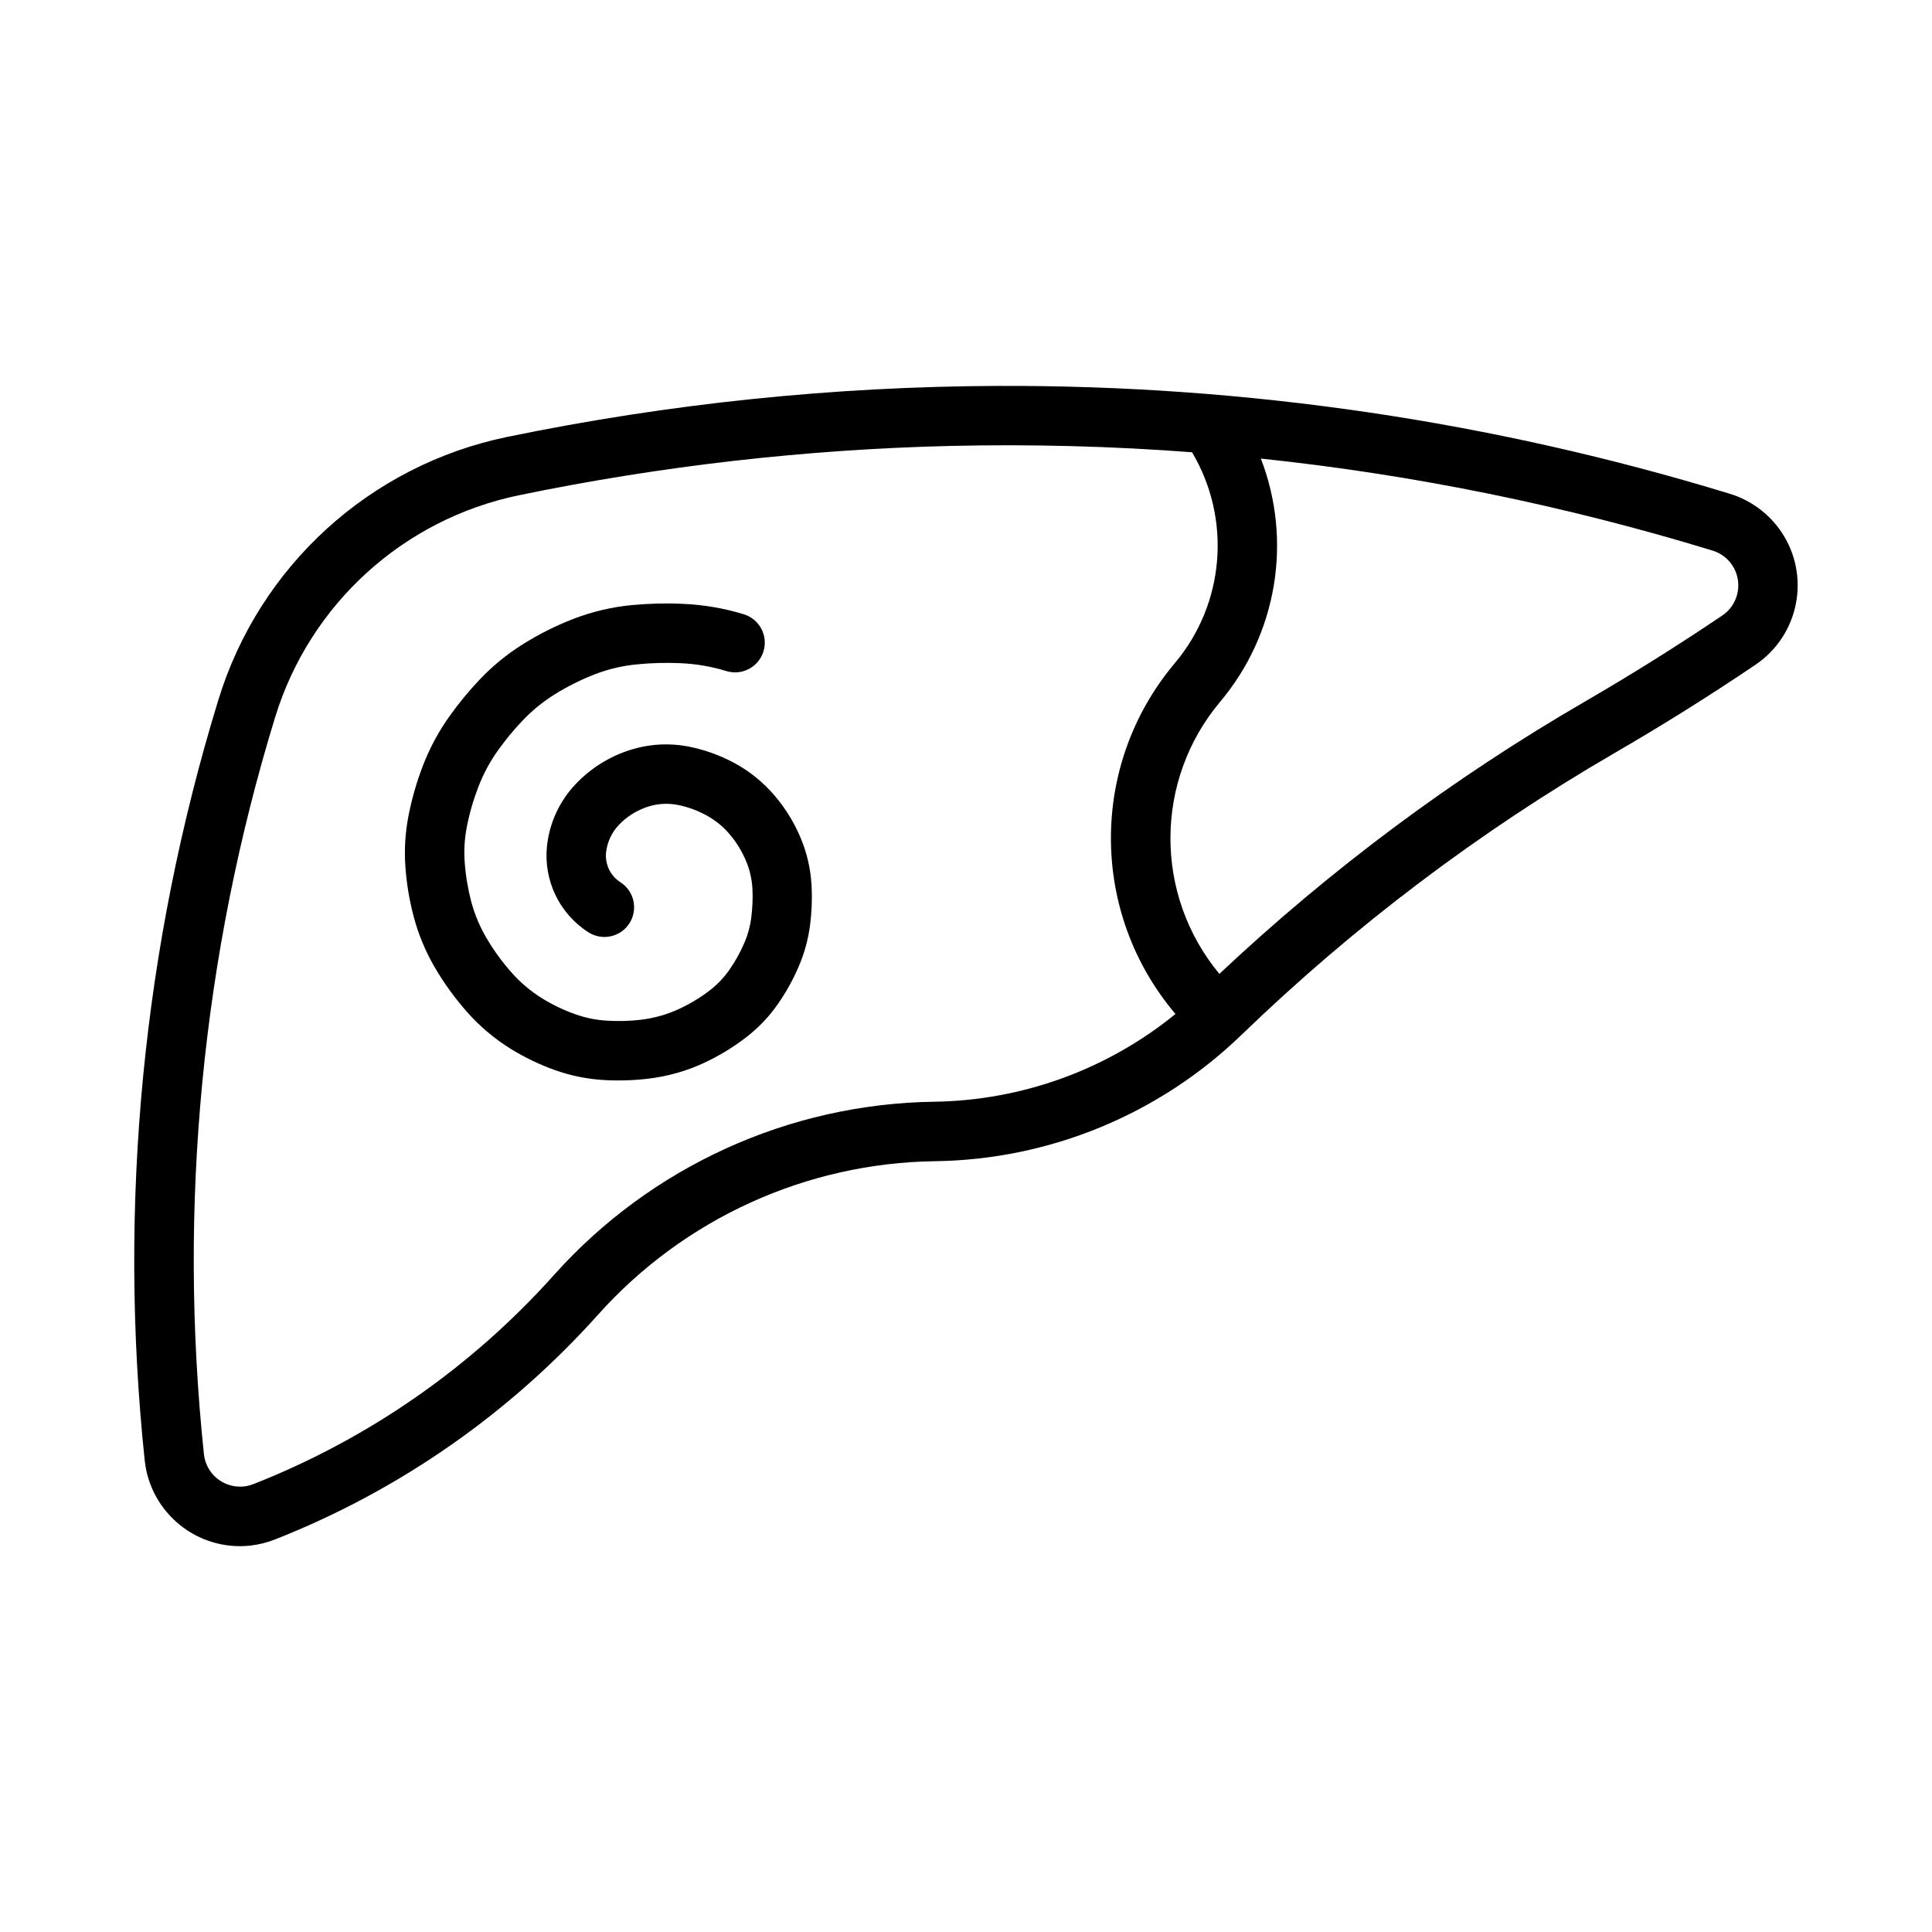
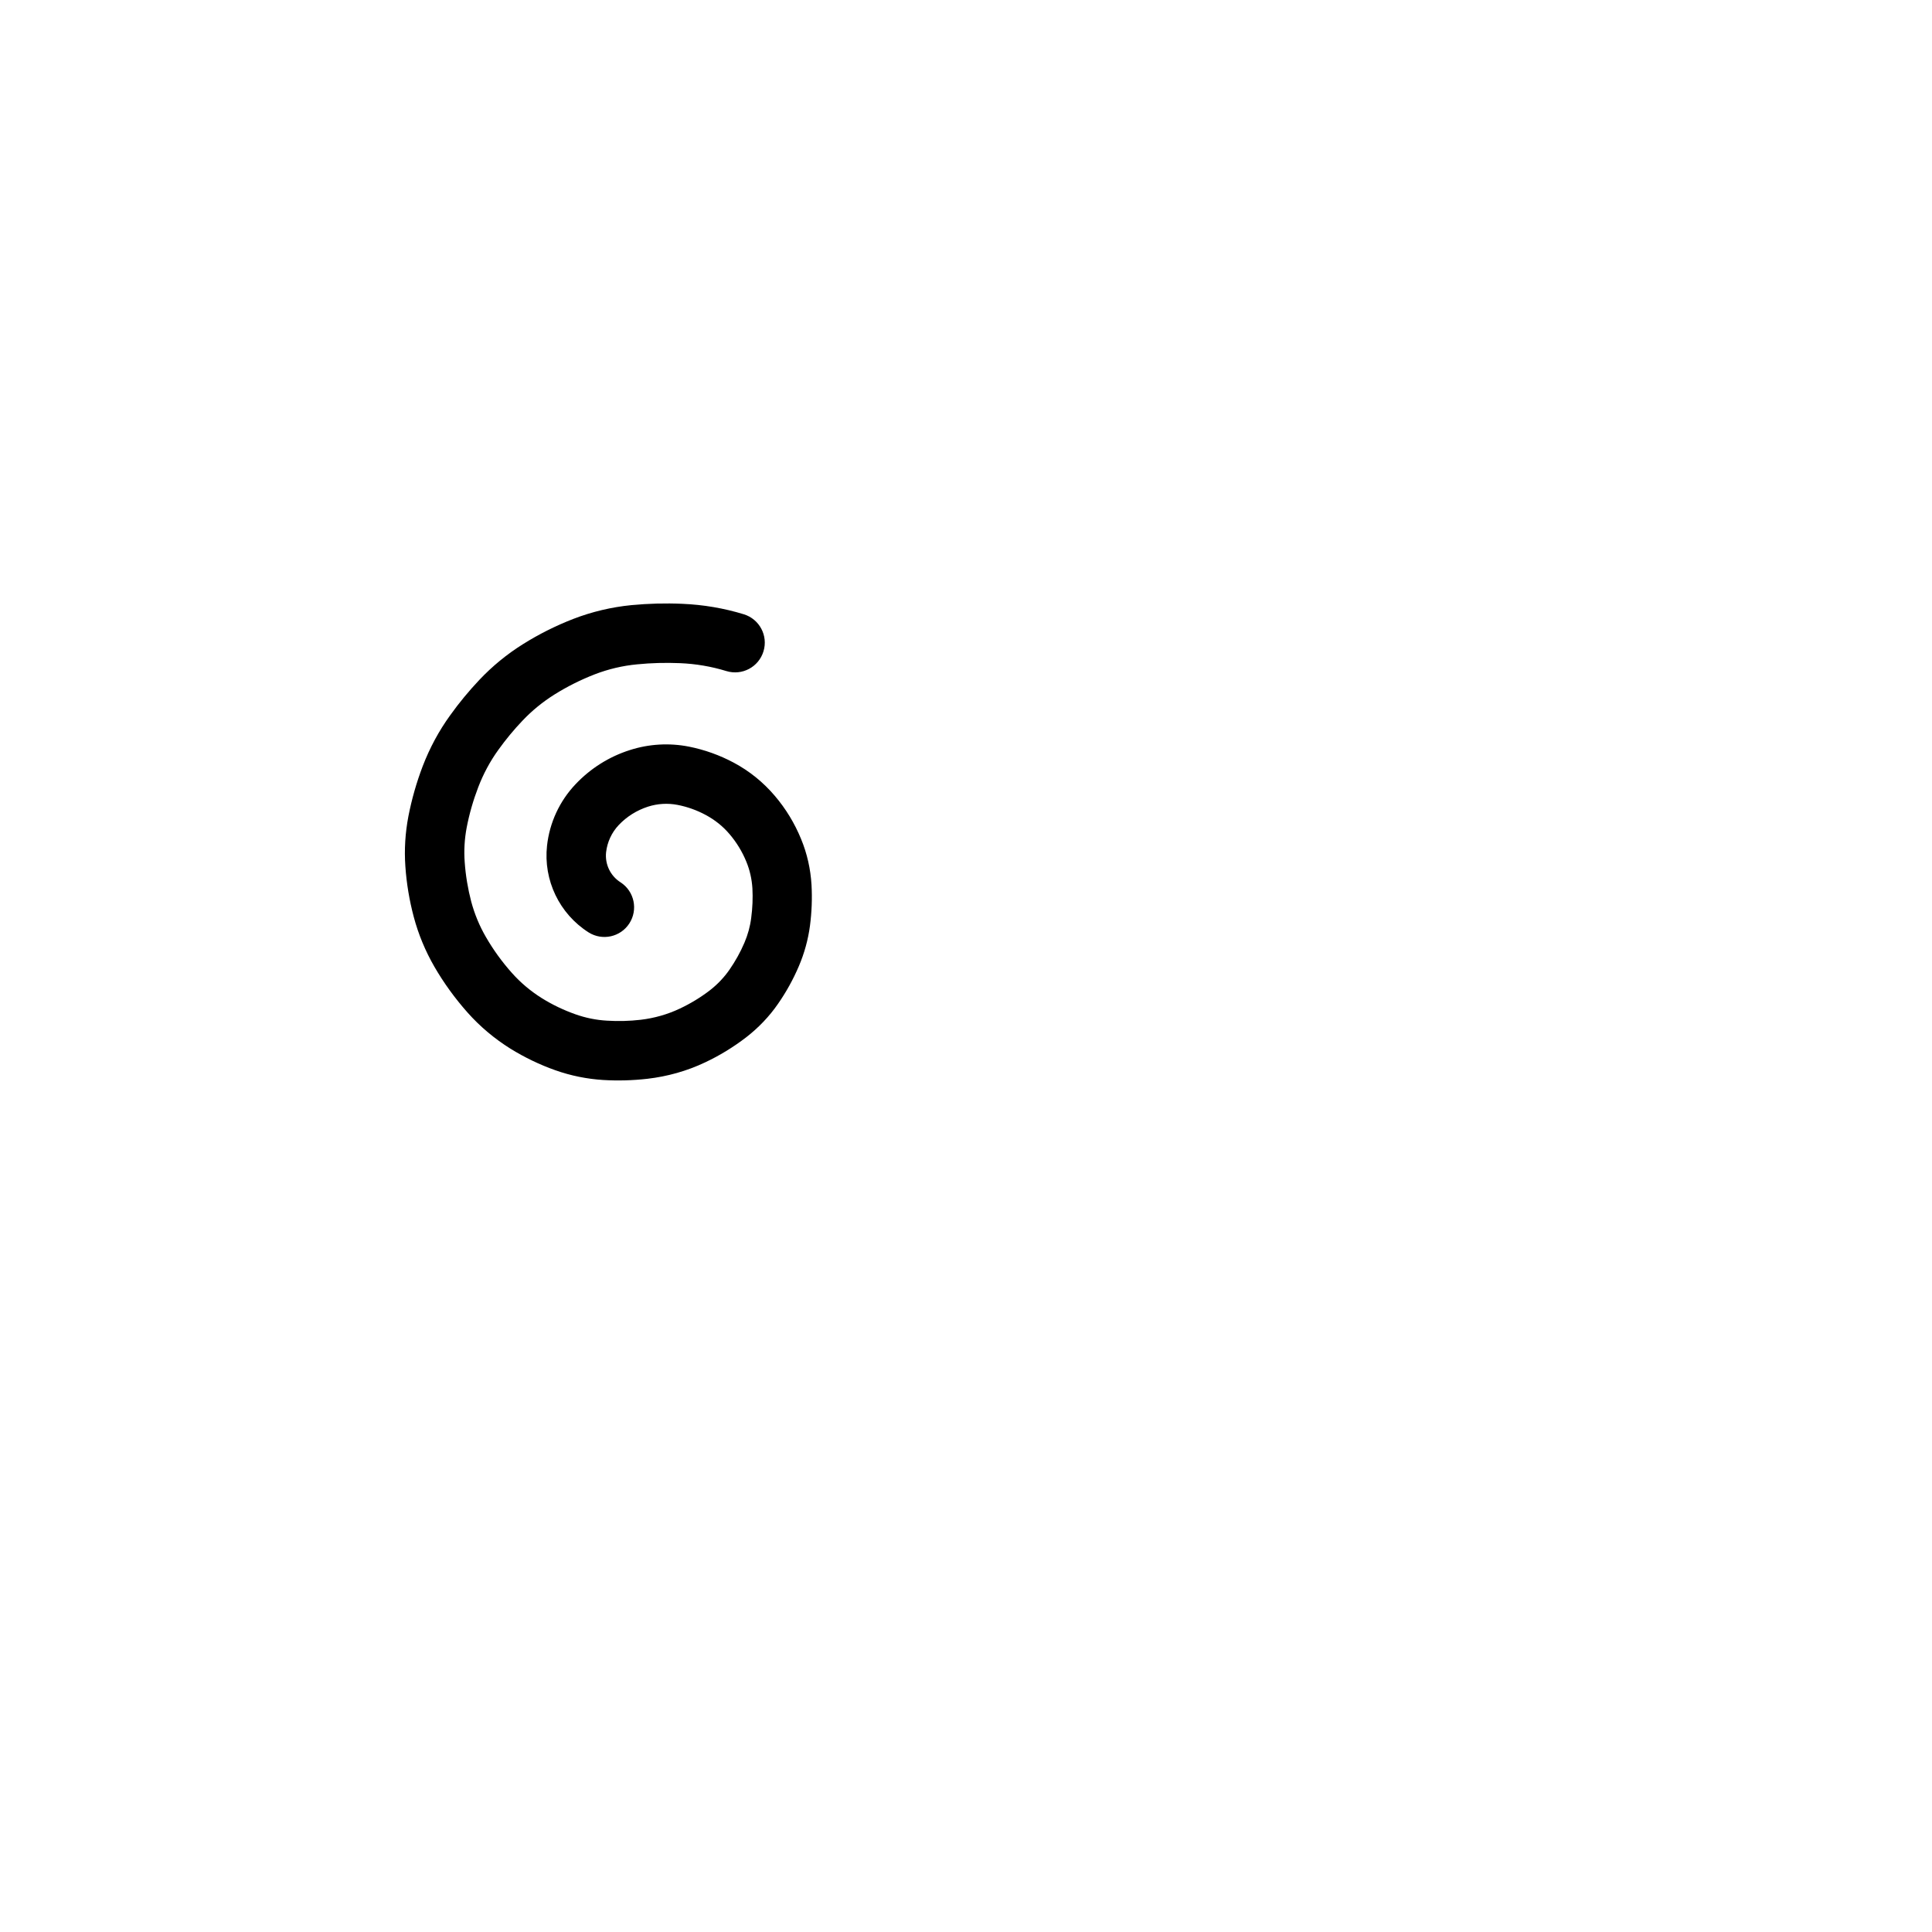
<svg xmlns="http://www.w3.org/2000/svg" fill="#000000" width="800px" height="800px" version="1.1" viewBox="144 144 512 512">
  <g>
-     <path d="m408.61 246.27c-43.754 0.156-87.379 4.676-130.22 13.523-36.32 7.512-65.652 34.211-76.516 69.668-20.012 65.195-26.656 133.75-19.523 201.57 1.48 13.934 13.98 24.043 27.898 22.578 2.281-0.25 4.504-0.805 6.629-1.637 32.793-12.91 62.125-33.332 85.633-59.59 22.781-25.441 55.184-40.195 89.332-40.652 30.324-0.426 59.34-12.391 81.145-33.457 29.82-28.812 63.008-53.891 98.855-74.691 12.738-7.383 25.207-15.191 37.391-23.426 11.602-7.84 14.672-23.617 6.816-35.234-3.242-4.801-8.062-8.359-13.602-10.059-62.816-19.211-128.16-28.828-193.84-28.594zm-12.641 15.902c21.316-0.488 42.668 0.062 63.938 1.684 10.516 17.711 8.691 40.148-4.582 55.906-22.625 26.875-22.547 66.156 0.188 92.953-18.074 14.738-40.59 22.906-63.906 23.254-38.543 0.535-75.098 17.191-100.79 45.91-21.867 24.449-49.152 43.422-79.68 55.434-4.945 1.938-10.547-0.488-12.484-5.449-0.332-0.82-0.52-1.652-0.613-2.519-6.91-65.715-0.488-132.14 18.879-195.29 9.191-29.941 33.957-52.473 64.641-58.816 37.66-7.777 75.965-12.152 114.41-13.066zm82.168 3.352c40.59 4.281 80.672 12.453 119.72 24.387 5.086 1.559 7.949 6.941 6.391 12.027-0.645 2.109-1.984 3.938-3.809 5.164-11.887 8.031-24.059 15.648-36.465 22.844-34.938 20.262-67.414 44.461-96.824 72.141-17.383-20.941-17.285-51.34 0.25-72.172 15.02-17.898 19.16-42.566 10.738-64.391z" />
    <path d="m291.21 427.64c-4.188-1.48-8.203-3.418-11.965-5.746-4.219-2.644-8.031-5.84-11.336-9.555-3.32-3.746-6.281-7.809-8.785-12.137-2.394-4.141-4.234-8.566-5.465-13.18-1.164-4.375-1.922-8.863-2.234-13.43-0.316-4.426-0.031-8.879 0.805-13.273 0.883-4.535 2.156-8.988 3.809-13.32 1.844-4.785 4.281-9.336 7.289-13.477 2.348-3.289 4.93-6.391 7.684-9.32 3.434-3.637 7.32-6.832 11.555-9.477 4.234-2.66 8.707-4.894 13.367-6.707 4.945-1.906 10.125-3.133 15.398-3.652 4.488-0.426 9.004-0.551 13.508-0.348 5.512 0.234 10.973 1.148 16.262 2.769 4.156 1.273 6.504 5.668 5.227 9.824-1.273 4.172-5.668 6.504-9.84 5.227-4-1.227-8.125-1.922-12.297-2.094-3.793-0.156-7.59-0.062-11.367 0.316-3.84 0.363-7.606 1.258-11.211 2.644-3.731 1.449-7.305 3.242-10.707 5.367-3.102 1.953-5.953 4.281-8.469 6.941-2.297 2.41-4.41 4.977-6.344 7.668-2.219 3.07-4.016 6.422-5.367 9.965-1.324 3.449-2.348 7.008-3.055 10.676-0.566 3.008-0.754 6.109-0.52 9.18 0.25 3.527 0.836 7.023 1.73 10.453 0.883 3.273 2.172 6.406 3.871 9.336 1.969 3.418 4.297 6.629 6.91 9.555 2.297 2.582 4.977 4.832 7.918 6.676 2.801 1.746 5.777 3.164 8.879 4.266 2.707 0.961 5.527 1.543 8.391 1.699 2.977 0.188 5.984 0.109 8.941-0.234 3.59-0.426 7.102-1.418 10.359-2.961 2.852-1.34 5.543-2.977 8.031-4.894 1.969-1.543 3.699-3.352 5.133-5.414 1.559-2.25 2.898-4.644 3.969-7.164 0.898-2.094 1.512-4.312 1.793-6.582 0.348-2.613 0.457-5.242 0.316-7.856-0.156-2.426-0.691-4.816-1.621-7.055-1.086-2.644-2.566-5.07-4.41-7.242-1.777-2.109-3.938-3.824-6.359-5.117-2.332-1.258-4.848-2.156-7.445-2.66-2.613-0.504-5.305-0.348-7.856 0.473-2.945 0.961-5.606 2.613-7.746 4.879-1.859 1.969-3.023 4.504-3.336 7.18-0.348 3.195 1.133 6.281 3.84 7.996 3.652 2.363 4.676 7.258 2.312 10.895-2.332 3.59-7.117 4.66-10.77 2.379-7.762-4.93-12.043-13.855-11.035-23.004 0.676-6.094 3.32-11.809 7.543-16.262 3.953-4.188 8.879-7.305 14.375-9.055 5.07-1.637 10.484-1.953 15.727-0.914 4.109 0.82 8.094 2.25 11.793 4.219 4.172 2.219 7.871 5.211 10.941 8.832 2.914 3.418 5.258 7.289 6.957 11.445 1.59 3.856 2.504 7.934 2.754 12.105 0.203 3.621 0.062 7.273-0.41 10.863-0.488 3.668-1.48 7.273-2.945 10.707-1.496 3.512-3.336 6.832-5.512 9.965-2.332 3.387-5.195 6.359-8.438 8.879-3.402 2.613-7.07 4.863-10.941 6.676-4.816 2.281-9.965 3.715-15.258 4.328-3.891 0.441-7.809 0.551-11.715 0.316-4.285-0.27-8.535-1.121-12.629-2.57z" />
  </g>
</svg>